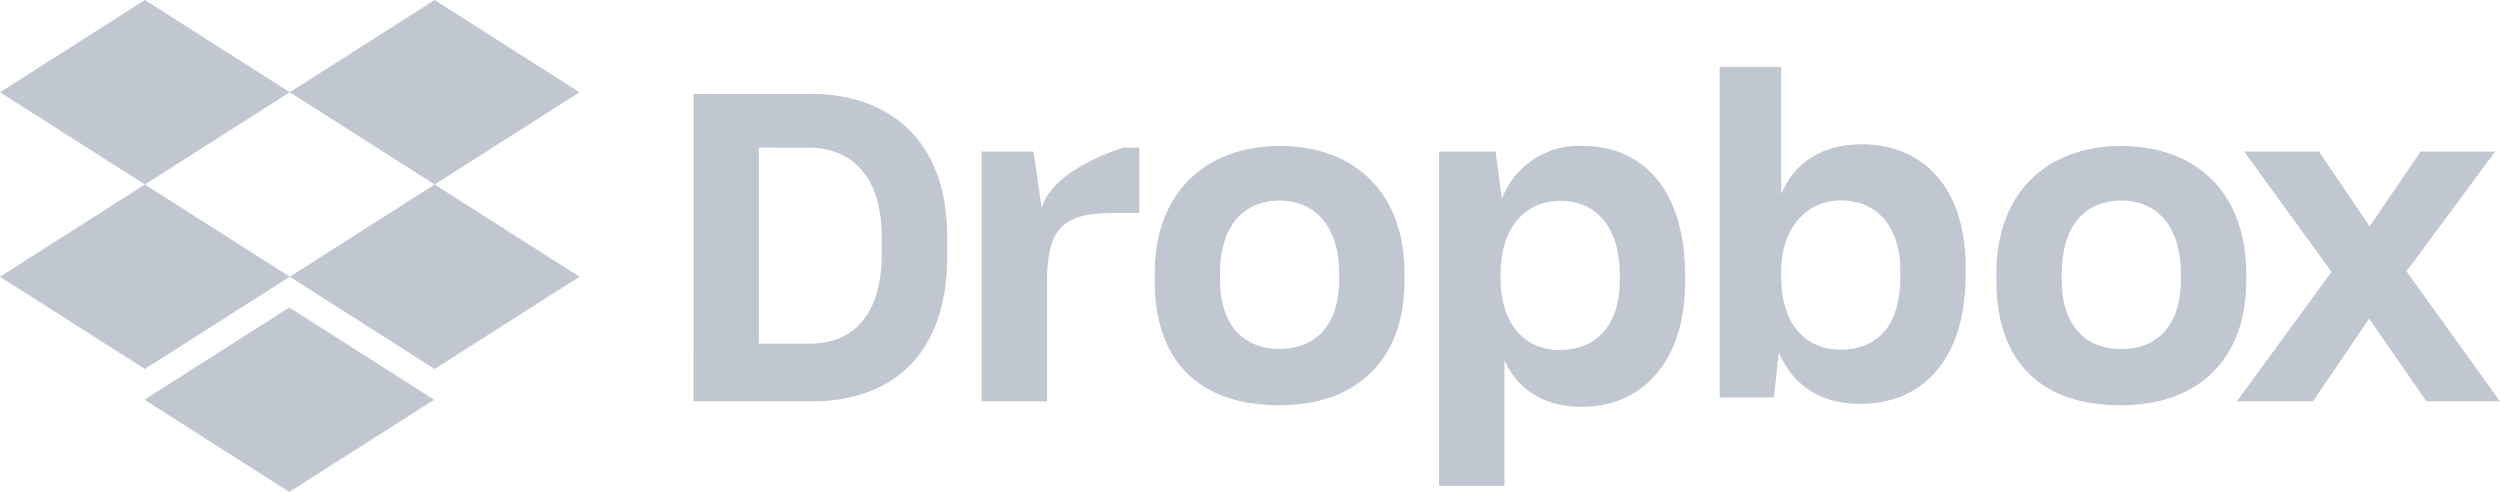
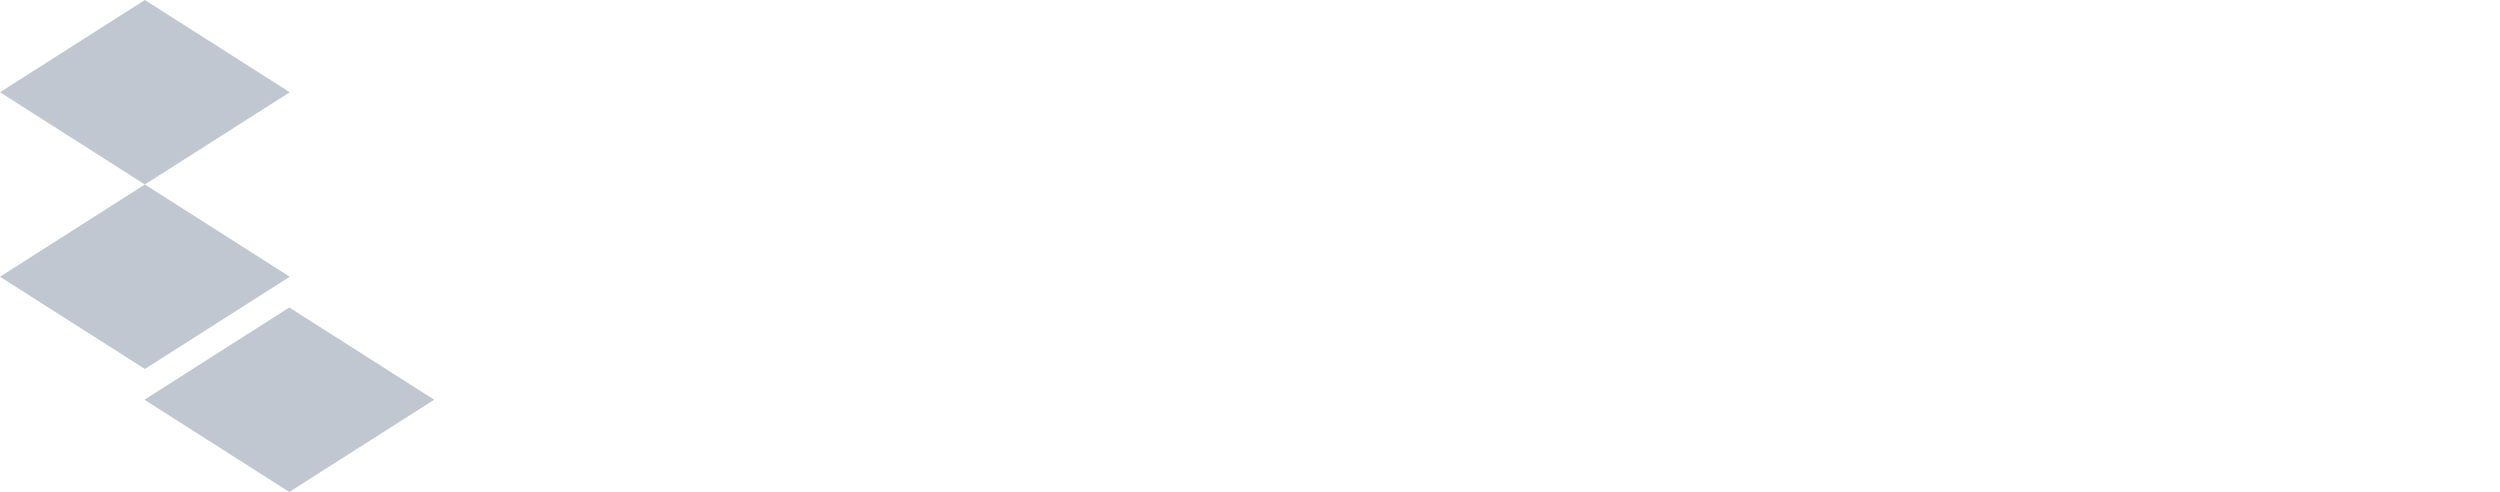
<svg xmlns="http://www.w3.org/2000/svg" viewBox="0 0 327.344 64.417">
  <title>Asset 6</title>
  <g id="Layer_2" data-name="Layer 2">
    <g id="Layer_1-2" data-name="Layer 1">
-       <path d="M37.941,12.078,18.968,24.156,37.941,36.235,18.968,48.313,0,36.235,18.968,24.156,0,12.078,18.968,0ZM18.912,52.339,37.88,40.261,56.853,52.339,37.88,64.417ZM37.941,36.235,56.908,24.156,37.941,12.078,56.908,0,75.876,12.078,56.908,24.156,75.876,36.235,56.908,48.313Z" fill="#c1c7d0" />
-       <path d="M90.815,12.288h15.359c9.824,0,17.84,5.705,17.84,18.63v2.764c0,12.996-7.549,18.866-17.614,18.866h-15.601ZM99.355,19.329v25.671h6.683c5.599,0,9.421-3.687,9.421-11.788V31.116c0-8.081-3.94-11.783-9.706-11.783Zm29.189.508H135.331l1.072,7.465c1.298-5.194,10.669-7.968,10.669-7.968h2.105V27.889h-3.464c-6.934,0-8.614,2.402-8.614,9.223V52.549H128.544Zm22.647,16.897v-.895c0-10.889,6.957-16.721,16.386-16.721,9.648,0,16.326,5.947,16.326,16.721v.895c0,10.664-6.562,16.331-16.326,16.331C157.138,53.08,151.191,47.413,151.191,36.734Zm24.156-.113V35.838c0-6.041-3.021-9.565-7.771-9.565s-7.83,3.3-7.83,9.565v.783c0,5.812,2.966,9.057,7.776,9.057s7.825-3.17,7.825-9.042Zm13.085-16.784h7.39l.83,6.21a10.752,10.752,0,0,1,10.528-6.94c8.143,0,13.461,5.984,13.461,16.935v.901c0,10.729-5.926,16.321-13.461,16.321-5.096,0-8.474-2.315-10.192-6.099V63.62h-8.555Zm23.653,16.842v-.73c0-6.452-3.311-9.649-7.743-9.649-4.717,0-7.858,3.586-7.858,9.594v.615c0,5.722,3.031,9.314,7.688,9.314,4.812.015,7.913-3.181,7.913-9.128Zm20.834,9.46-.657,5.907h-7.092V8.765h8.052V25.403c1.814-4.213,5.442-6.513,10.61-6.513,7.766.055,13.546,5.396,13.546,16.182v.942c0,10.791-5.442,16.863-13.773,16.863C238.208,52.887,234.697,50.302,232.918,46.139Zm15.904-9.905v-.786c0-5.949-3.252-9.206-7.745-9.206-4.658,0-7.856,3.763-7.856,9.317v.675c0,6.064,3.087,9.542,7.745,9.542C245.85,45.785,248.823,42.643,248.823,36.233Zm12.581.501v-.895c0-10.889,6.902-16.721,16.326-16.721,9.653,0,16.386,5.947,16.386,16.721v.895c0,10.664-6.622,16.331-16.386,16.331-10.434.015-16.326-5.652-16.326-16.331Zm24.156-.112v-.784c0-6.049-3.024-9.577-7.781-9.577s-7.82,3.319-7.82,9.592v.784c0,5.819,2.969,9.068,7.781,9.068s7.82-3.189,7.82-9.068Zm19.724-1.032L293.84,19.837h9.803l6.626,9.803,6.687-9.803h9.763l-11.616,15.697,12.242,17.015h-9.631l-7.51-10.823L302.865,52.549h-9.97Z" fill="#c1c7d0" />
+       <path d="M37.941,12.078,18.968,24.156,37.941,36.235,18.968,48.313,0,36.235,18.968,24.156,0,12.078,18.968,0ZM18.912,52.339,37.88,40.261,56.853,52.339,37.88,64.417ZZ" fill="#c1c7d0" />
    </g>
  </g>
</svg>